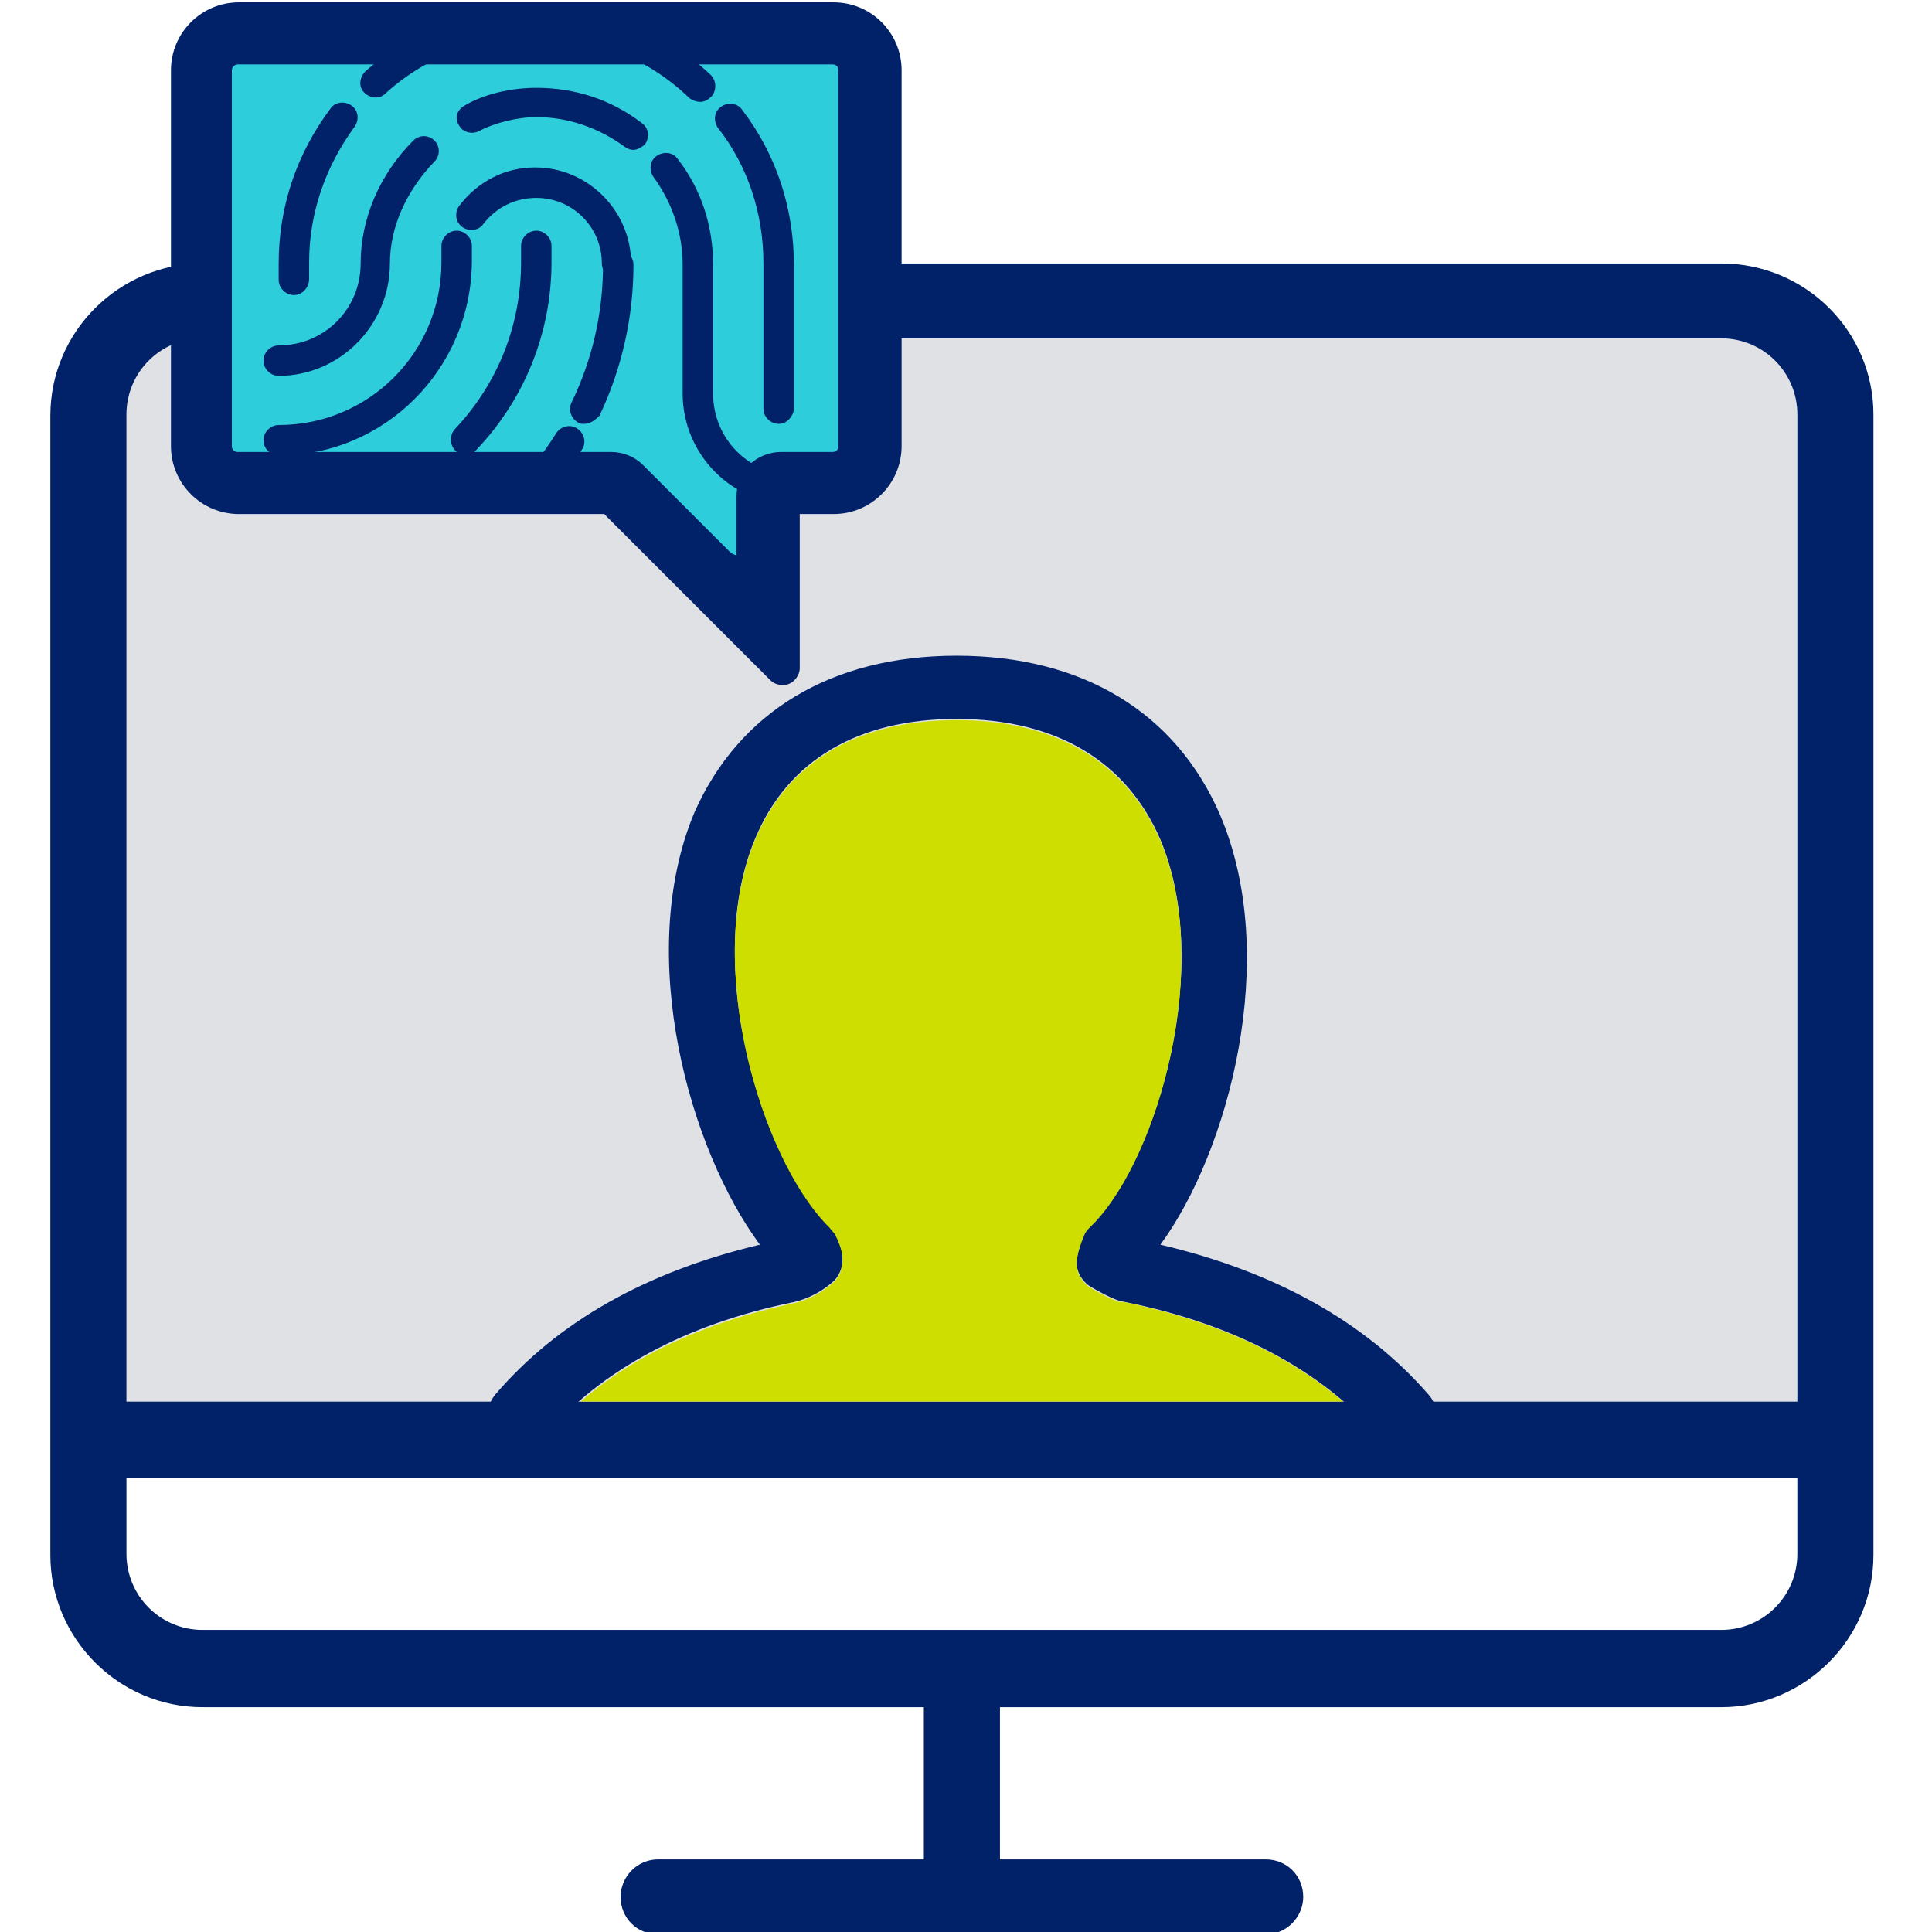
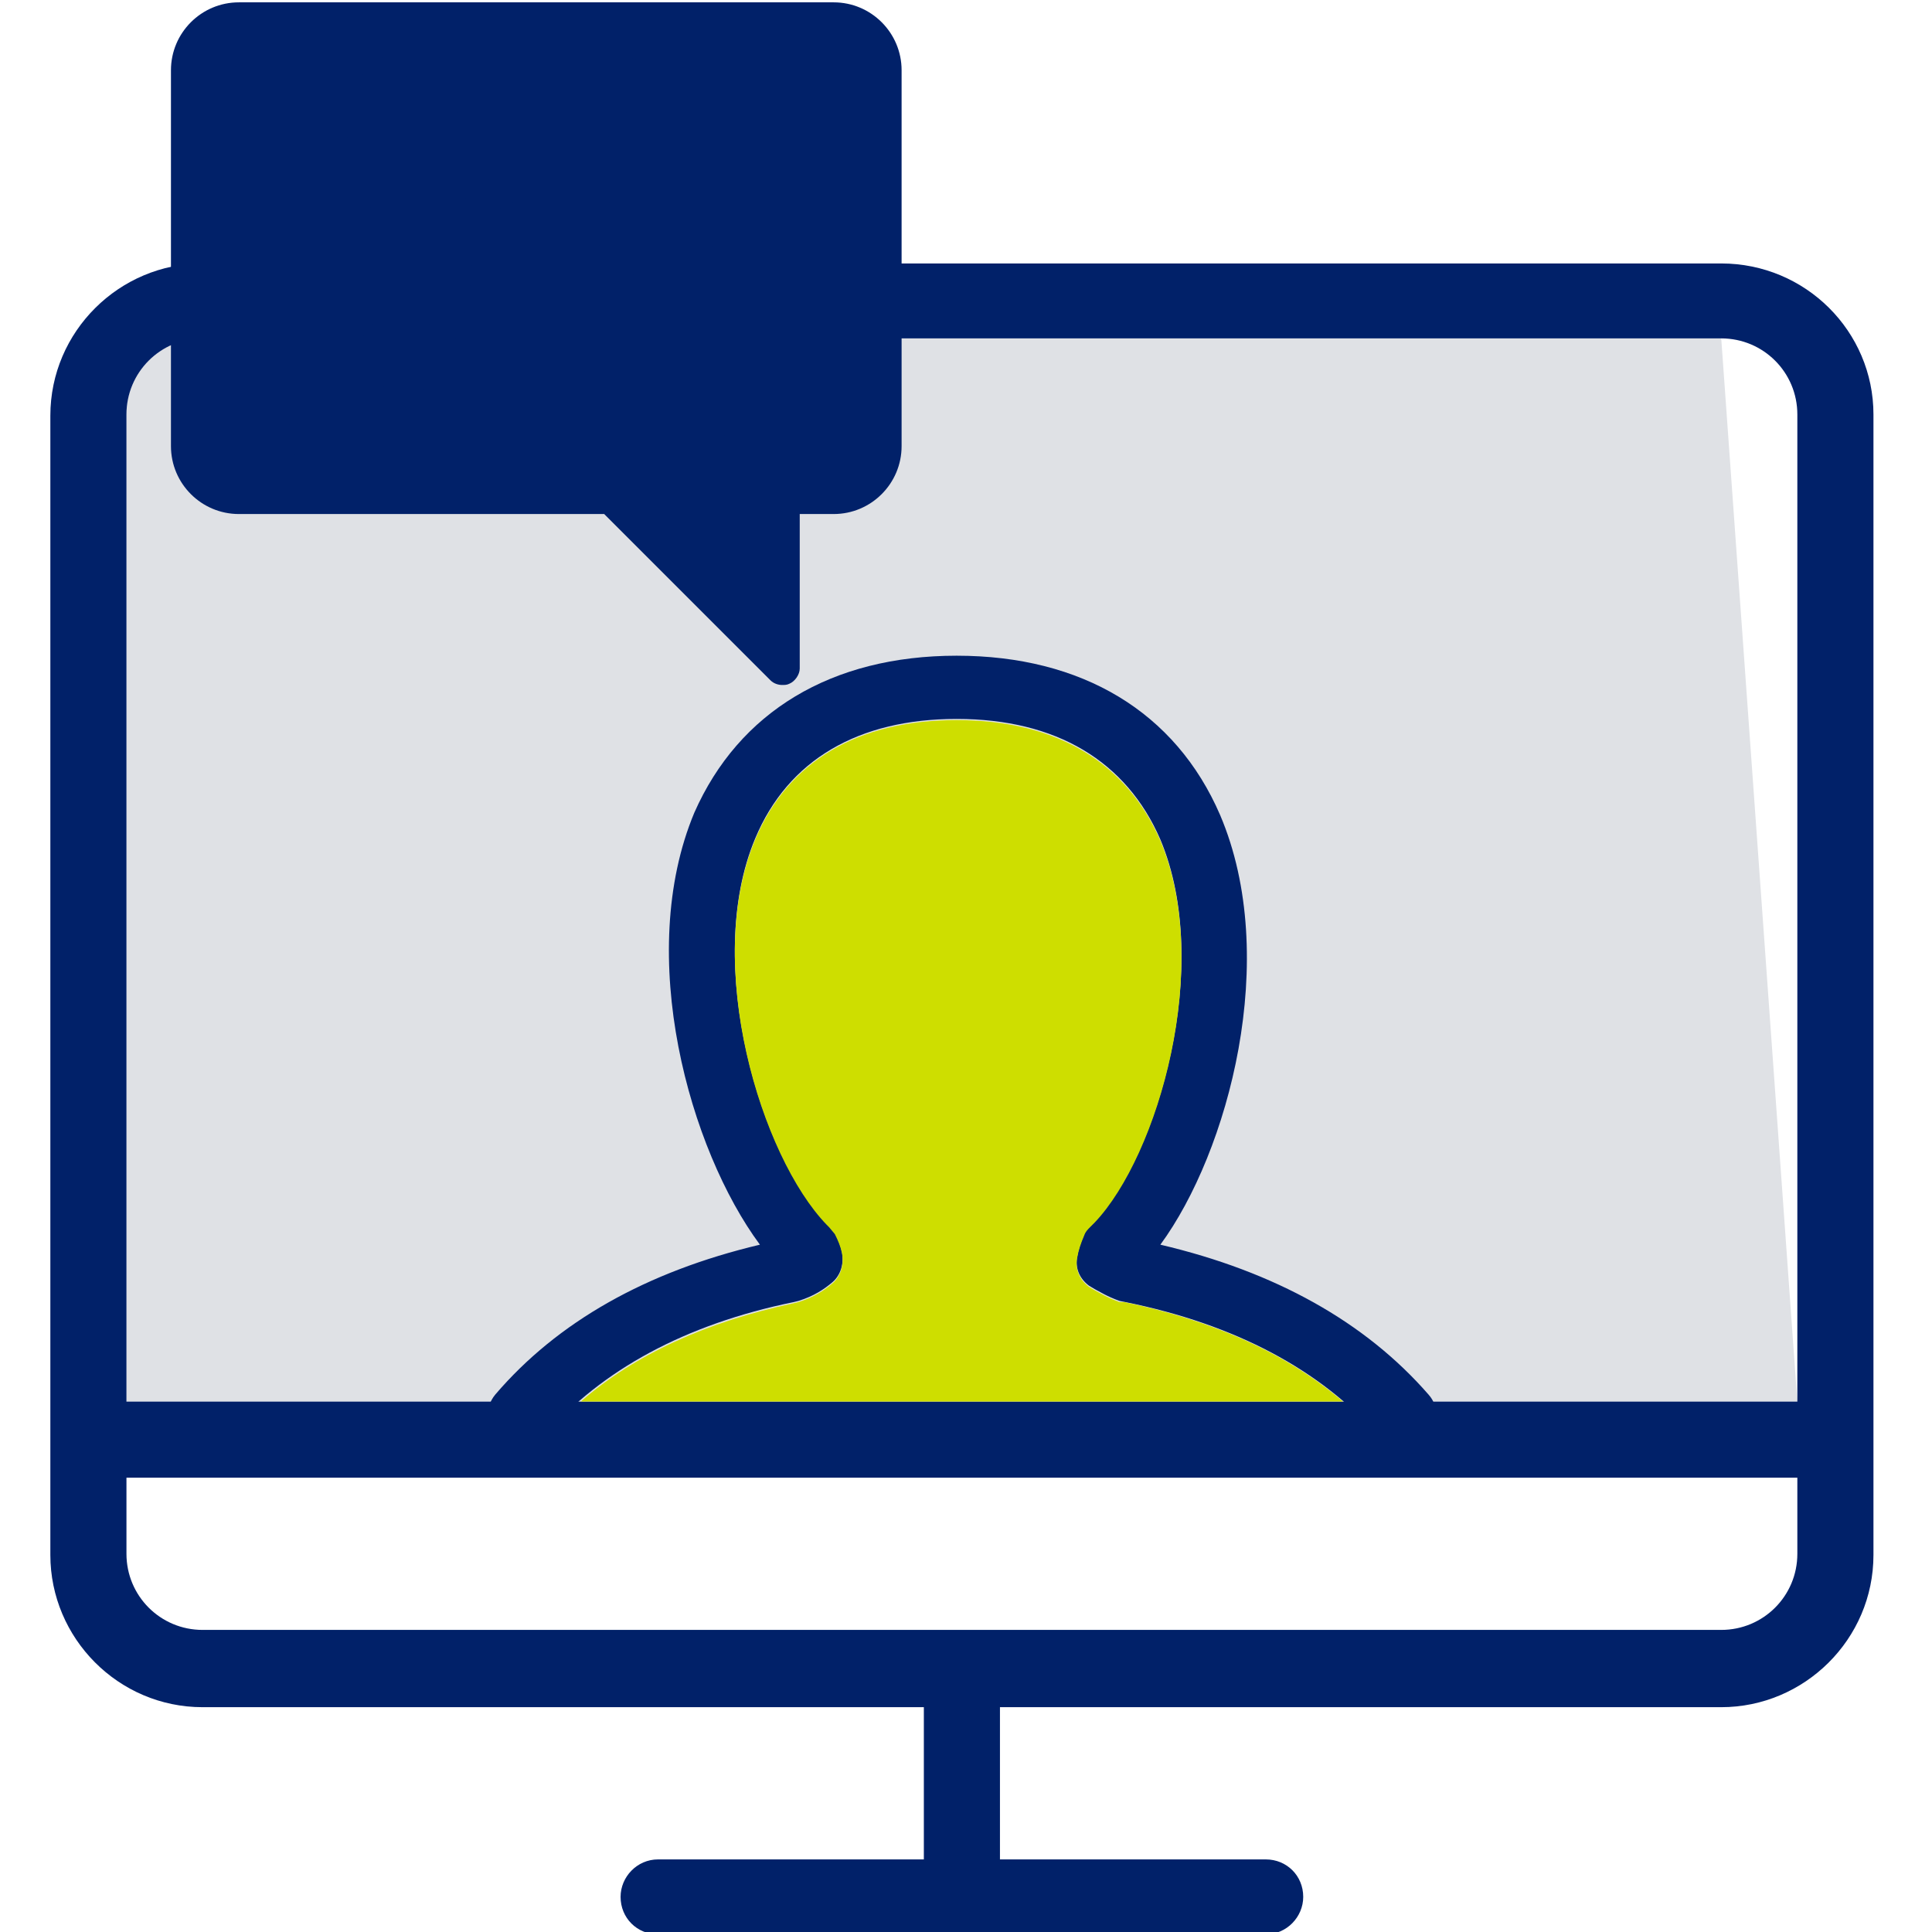
<svg xmlns="http://www.w3.org/2000/svg" xmlns:xlink="http://www.w3.org/1999/xlink" version="1.1" id="Layer_1" x="0px" y="0px" viewBox="0 0 165 165" style="enable-background:new 0 0 165 165;" xml:space="preserve">
  <style type="text/css">
	.st0{fill:#DFE1E5;}
	.st1{fill:#012169;}
	.st2{fill:#2ECDDC;}
	.st3{clip-path:url(#SVGID_2_);}
	.st4{fill:#CEDE00;}
</style>
-   <path class="st0" d="M153.5,119.7H10.8V35.4c0-3.6,2.9-6.5,6.5-6.5H147c3.6,0,6.5,2.9,6.5,6.5L153.5,119.7L153.5,119.7z" />
+   <path class="st0" d="M153.5,119.7H10.8V35.4c0-3.6,2.9-6.5,6.5-6.5H147L153.5,119.7L153.5,119.7z" />
  <g>
    <path class="st1" d="M147,22.5H17.3c-7.1,0-13,5.8-13,13v97.3c0,7.1,5.8,13,13,13h61.6v13H56.2c-1.8,0-3.2,1.5-3.2,3.2   c0,1.8,1.4,3.2,3.2,3.2h51.9c1.8,0,3.2-1.5,3.2-3.2c0-1.8-1.4-3.2-3.2-3.2H85.4v-13H147c7.1,0,13-5.8,13-13V35.4   C160,28.3,154.2,22.5,147,22.5z M153.5,132.7c0,3.6-2.9,6.5-6.5,6.5H17.3c-3.6,0-6.5-2.9-6.5-6.5v-6.5h142.7L153.5,132.7   L153.5,132.7z M153.5,119.7H10.8V35.4c0-3.6,2.9-6.5,6.5-6.5H147c3.6,0,6.5,2.9,6.5,6.5L153.5,119.7L153.5,119.7z" />
  </g>
  <path class="st1" d="M44.4,123.7c-0.6,0-1.3-0.2-1.8-0.7c-1.1-1-1.3-2.7-0.3-3.9c5.3-6.2,12.9-10.5,22.6-12.8  c-6-8.1-10.7-24.7-5.6-36.9C63.1,60.8,71,56,81.7,56c10.7,0,18.7,4.8,22.5,13.6c5.2,12.2,0.7,28.8-5.1,36.7  c9.8,2.3,17.5,6.6,22.9,12.8c1,1.1,0.9,2.9-0.3,3.9c-1.1,1-2.9,0.9-3.9-0.3c-5-5.7-12.3-9.6-21.7-11.5l-0.5-0.1  c-1.1-0.4-1.7-0.8-2.1-1l-0.5-0.3c-0.8-0.6-1.2-1.5-1-2.5c0.1-0.6,0.3-1.2,0.6-1.9c0.1-0.3,0.3-0.5,0.5-0.7l0.4-0.4  c5.4-5.7,10.1-21.9,5.6-32.6c-2.9-6.7-8.9-10.3-17.4-10.3c-8.4,0-14.4,3.5-17.2,10.2c-4.5,10.7,0.5,27.1,6.1,32.9l0.2,0.2l0.5,0.6  c0.3,0.6,0.5,1.1,0.6,1.6c0.2,1-0.1,2-0.8,2.6c-0.7,0.6-1.6,1.2-2.9,1.6l-0.4,0.1c-9.3,1.9-16.4,5.8-21.3,11.4  C46,123.4,45.2,123.7,44.4,123.7z" />
  <path class="st1" d="M42,43.9h9.6l14.2,14.2c0.3,0.3,0.7,0.4,1,0.4c0.2,0,0.4,0,0.6-0.1c0.5-0.2,0.9-0.8,0.9-1.3V43.9h2.9  c3.2,0,5.8-2.6,5.8-5.8V6c0-3.2-2.6-5.8-5.8-5.8l-50.8,0c-3.2,0-5.8,2.6-5.8,5.8v11.7v2.9v17.5c0,3.2,2.6,5.8,5.8,5.8h18.7L42,43.9  L42,43.9z" />
-   <path class="st2" d="M54.9,39.7c-0.7-0.7-1.7-1.1-2.7-1.1H20.3c-0.3,0-0.5-0.2-0.5-0.5V6c0-0.3,0.3-0.5,0.5-0.5h50.8  c0.3,0,0.5,0.2,0.5,0.5v32.1c0,0.3-0.2,0.5-0.5,0.5h-4.4c-1,0-2,0.4-2.7,1.1c-0.7,0.7-1.1,1.7-1.1,2.7v5.3L54.9,39.7z" />
  <g>
    <g>
      <defs>
        <path id="SVGID_1_" d="M55.2,40.1c-0.7-0.7-1.7-1.2-2.8-1.2H19.6c-0.3,0-0.5-0.3-0.5-0.6v-33c0-0.3,0.3-0.5,0.6-0.5h52.3     c0.3,0,0.5,0.3,0.5,0.6v33c0,0.3-0.3,0.5-0.6,0.5h-4.5c-1.1,0-2.1,0.4-2.8,1.2c-0.7,0.7-1.2,1.7-1.2,2.8v5.5L55.2,40.1z" />
      </defs>
      <clipPath id="SVGID_2_">
        <use xlink:href="#SVGID_1_" style="overflow:visible;" />
      </clipPath>
      <g class="st3">
-         <path class="st1" d="M27.9,52.4c-0.6,0-1.2-0.5-1.3-1.1c-0.1-0.7,0.4-1.3,1.1-1.4c8.1-1.2,15.5-6,19.8-12.9     c0.4-0.6,1.2-0.8,1.8-0.4c0.6,0.4,0.8,1.2,0.4,1.8C45,45.9,36.9,51.2,28.1,52.4L27.9,52.4z" />
        <path class="st1" d="M49.9,36.2c-0.2,0-0.4,0-0.5-0.1c-0.6-0.3-0.9-1.1-0.6-1.7c1.8-3.7,2.7-7.7,2.7-11.8c0-0.7,0.6-1.3,1.3-1.3     c0.7,0,1.3,0.6,1.3,1.3c0,4.5-1,8.9-2.9,12.9C50.8,35.9,50.4,36.2,49.9,36.2z" />
        <path class="st1" d="M66.5,36.2c-0.7,0-1.3-0.6-1.3-1.3V22.5c0-4.2-1.3-8.3-3.9-11.6c-0.4-0.6-0.3-1.4,0.3-1.8     c0.6-0.4,1.4-0.3,1.8,0.3c2.9,3.8,4.4,8.4,4.4,13.2v12.4C67.7,35.6,67.2,36.2,66.5,36.2z" />
        <path class="st1" d="M59.8,8.7c-0.3,0-0.6-0.1-0.9-0.3C55.4,5,50.7,3.1,45.8,3.1c-4.8,0-9.4,1.7-12.9,4.9     c-0.5,0.5-1.3,0.4-1.8-0.1c-0.5-0.5-0.4-1.3,0.1-1.8c4-3.6,9.2-5.6,14.6-5.6c5.6,0,10.9,2.1,14.9,5.9c0.5,0.5,0.5,1.3,0.1,1.8     C60.5,8.5,60.2,8.7,59.8,8.7z" />
        <path class="st1" d="M25.1,25.2c-0.7,0-1.3-0.6-1.3-1.3v-1.4c0-4.8,1.5-9.3,4.4-13.2c0.4-0.6,1.2-0.7,1.8-0.3     c0.6,0.4,0.7,1.2,0.3,1.8c-2.5,3.4-3.9,7.4-3.9,11.6v1.4C26.4,24.6,25.8,25.2,25.1,25.2z" />
        <path class="st1" d="M52.7,23.8c-0.7,0-1.3-0.6-1.3-1.3c0-3.1-2.5-5.6-5.6-5.6c-1.8,0-3.4,0.8-4.5,2.2c-0.4,0.6-1.2,0.7-1.8,0.3     c-0.6-0.4-0.7-1.2-0.3-1.8c1.6-2.1,3.9-3.3,6.5-3.3c4.5,0,8.2,3.7,8.2,8.2C54,23.2,53.4,23.8,52.7,23.8z" />
        <path class="st1" d="M23.8,38.9c-0.7,0-1.3-0.6-1.3-1.3s0.6-1.3,1.3-1.3c7.7,0,13.9-6.2,13.9-13.9v-1.4c0-0.7,0.6-1.3,1.3-1.3     s1.3,0.6,1.3,1.3v1.4C40.2,31.6,32.8,38.9,23.8,38.9z" />
        <path class="st1" d="M67.8,43.1c-5.3,0-9.5-4.3-9.5-9.5v-11c0-2.7-0.9-5.3-2.5-7.5c-0.4-0.6-0.3-1.4,0.3-1.8s1.4-0.3,1.8,0.3     c2,2.6,3,5.7,3,9v11c0,3.9,3.1,7,7,7c0.7,0,1.3,0.6,1.3,1.3S68.5,43.1,67.8,43.1z" />
        <path class="st1" d="M54.1,12.8c-0.3,0-0.5-0.1-0.8-0.3c-2.2-1.6-4.8-2.5-7.5-2.5c-1.6,0-3.6,0.5-4.9,1.2     c-0.6,0.3-1.4,0.1-1.7-0.5C38.8,10.1,39,9.4,39.7,9c1.7-1,4-1.5,6.1-1.5c3.3,0,6.4,1,9,3c0.6,0.4,0.7,1.2,0.3,1.8     C54.8,12.6,54.4,12.8,54.1,12.8z" />
        <path class="st1" d="M23.8,32.1c-0.7,0-1.3-0.6-1.3-1.3s0.6-1.3,1.3-1.3c3.9,0,7-3.1,7-7c0-3.8,1.6-7.6,4.5-10.5     c0.5-0.5,1.3-0.5,1.8,0s0.5,1.3,0,1.8c-2.4,2.5-3.8,5.6-3.8,8.7C33.3,27.8,29,32.1,23.8,32.1z" />
-         <path class="st1" d="M65.1,50.7l-0.3,0c-4.5-0.9-8.1-3.6-11.3-8.5c-0.4-0.6-0.2-1.4,0.4-1.8c0.6-0.4,1.4-0.2,1.8,0.4     c2.8,4.3,5.8,6.6,9.6,7.4c0.7,0.1,1.1,0.8,1,1.5C66.2,50.3,65.7,50.7,65.1,50.7z" />
-         <path class="st1" d="M34.8,57.2c-0.6,0-1.1-0.4-1.3-1c-0.1-0.7,0.3-1.4,1-1.5c3.4-0.6,7.1-2.4,10.8-5.2c2.7-2,6.3-1.9,8.8,0.4     c1.8,1.6,3.9,3,6,4c0.6,0.3,0.9,1.1,0.6,1.7s-1.1,0.9-1.7,0.6c-2.3-1.1-4.6-2.6-6.6-4.4c-1.6-1.4-3.9-1.5-5.6-0.2     c-4,3-8,4.9-11.9,5.6L34.8,57.2z" />
-         <path class="st1" d="M39.8,38.9c-0.3,0-0.6-0.1-0.9-0.4c-0.5-0.5-0.5-1.3-0.1-1.8c3.7-3.9,5.7-8.9,5.7-14.3v-1.4     c0-0.7,0.6-1.3,1.3-1.3s1.3,0.6,1.3,1.3v1.4c0,6-2.3,11.7-6.4,16C40.4,38.8,40.1,38.9,39.8,38.9z" />
        <path class="st1" d="M23.8,45.8c-0.7,0-1.3-0.6-1.3-1.3s0.6-1.3,1.3-1.3c4.4,0,8.6-1.3,12.1-3.9c0.6-0.4,1.4-0.3,1.8,0.3     c0.4,0.6,0.3,1.4-0.3,1.8C33.4,44.3,28.7,45.8,23.8,45.8z" />
      </g>
    </g>
  </g>
  <g>
    <path class="st4" d="M95.6,111.2c-1.1-0.4-1.7-0.8-2.1-1l-0.5-0.3c-0.8-0.6-1.2-1.5-1-2.5c0.1-0.6,0.3-1.2,0.6-1.9   c0.1-0.3,0.3-0.5,0.5-0.7l0.4-0.4c5.4-5.7,10.1-21.9,5.6-32.6c-2.9-6.7-8.9-10.3-17.4-10.3c-8.4,0-14.4,3.5-17.2,10.2   c-4.5,10.7,0.5,27.1,6.1,32.9l0.2,0.2l0.5,0.6c0.3,0.6,0.5,1.1,0.6,1.6c0.2,1-0.1,2-0.8,2.6c-0.7,0.6-1.6,1.2-2.9,1.6l-0.4,0.1   c-7.5,1.6-13.6,4.4-18.2,8.4h65.1c-4.8-4.1-11-6.9-18.7-8.5L95.6,111.2z" />
  </g>
</svg>